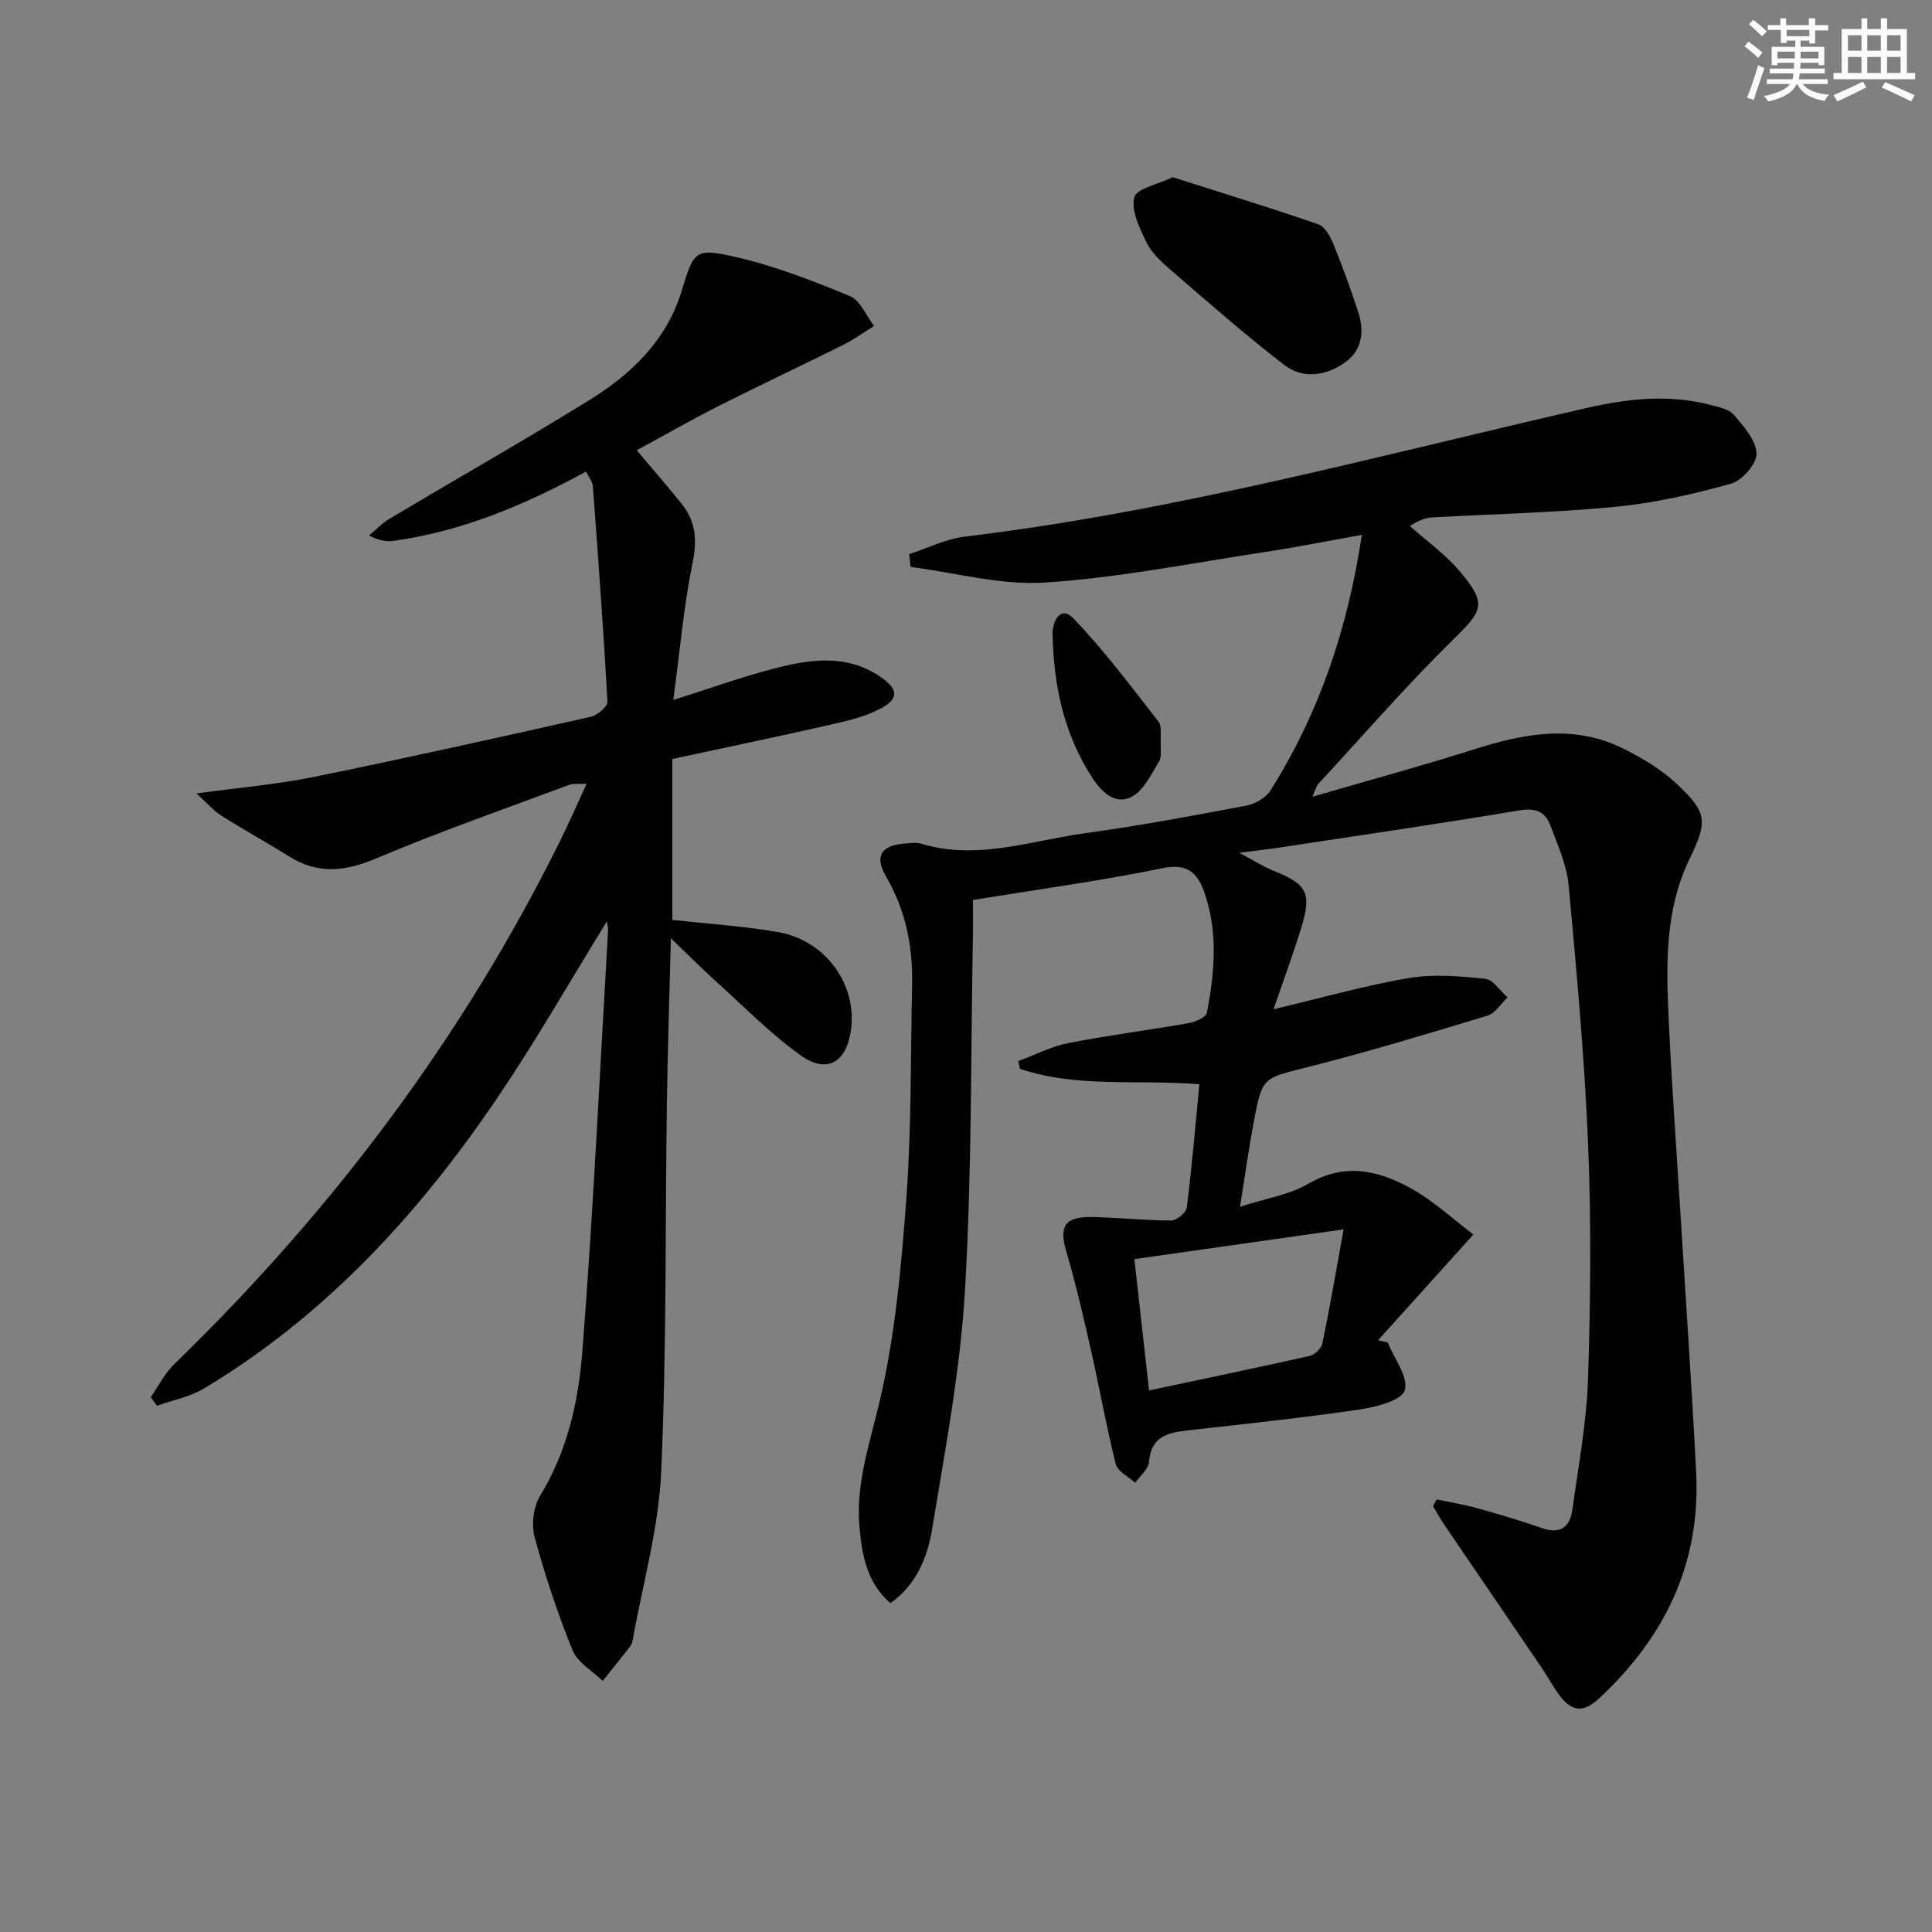
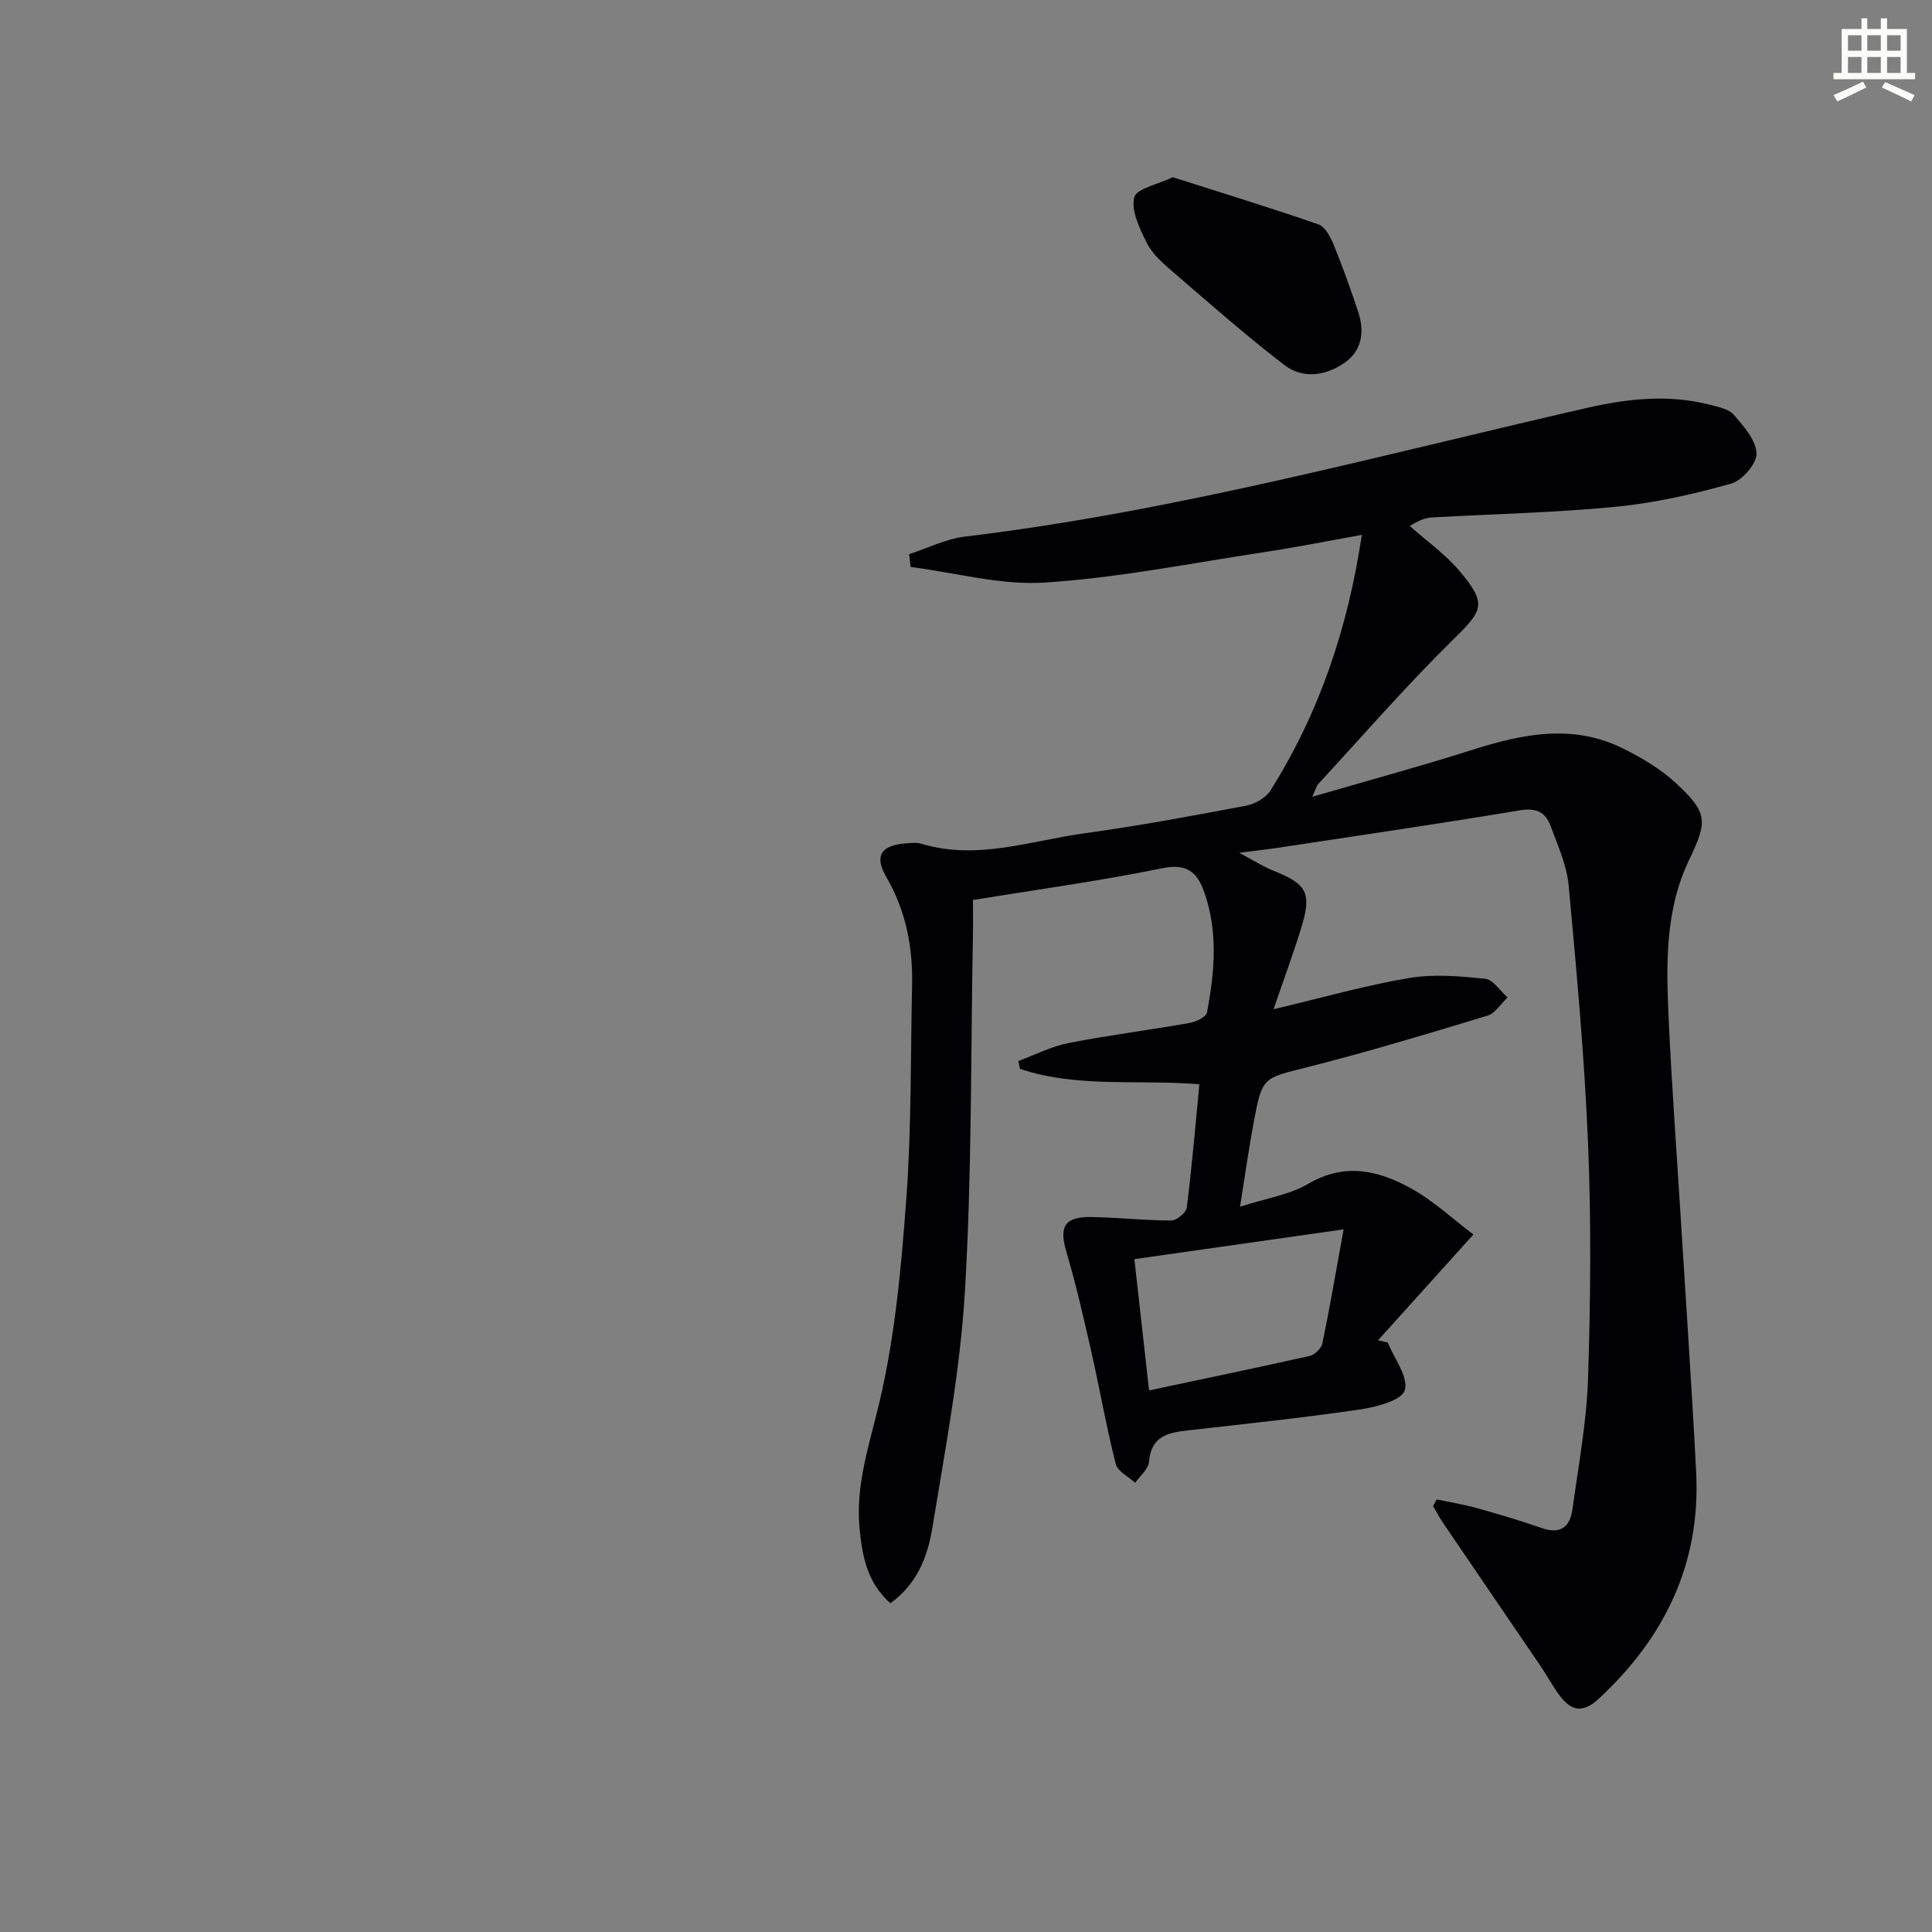
<svg xmlns="http://www.w3.org/2000/svg" enable-background="new 0 0 400 400" viewBox="0 0 400 400">
  <rect x="0" y="0" width="400" height="400" fill="#808080" stroke="none" />
  <g fill="#010103">
    <path d="m297.45 310.44c2.83.6 5.7 1.06 8.49 1.84 4.47 1.25 8.92 2.57 13.3 4.1 3.89 1.36 5.83-.32 6.32-3.89 1.24-9.04 2.94-18.08 3.23-27.16.52-16.11.67-32.27.01-48.37-.74-17.92-2.37-35.8-4.03-53.66-.39-4.19-2.26-8.3-3.75-12.33-1.02-2.78-2.93-3.77-6.29-3.21-16.53 2.76-33.12 5.18-49.69 7.7-2.29.35-4.59.6-8.48 1.1 3.11 1.65 5.06 2.91 7.18 3.75 6.83 2.72 7.88 4.58 5.69 11.72-1.63 5.32-3.57 10.54-5.75 16.92 10.07-2.38 18.97-4.93 28.04-6.46 5.12-.87 10.56-.38 15.78.16 1.65.17 3.08 2.51 4.62 3.85-1.37 1.3-2.53 3.29-4.15 3.78-12.36 3.75-24.74 7.49-37.26 10.66-9.21 2.33-9.37 1.93-11.15 11.42-1 5.35-1.75 10.75-2.82 17.48 5.36-1.74 10.23-2.46 14.17-4.77 7.52-4.41 14.49-2.74 21.17.94 4.7 2.59 8.74 6.39 12.97 9.58-7 7.76-13.36 14.82-19.73 21.89l2.01.48c1.34 3.35 4.32 7.19 3.51 9.88-.64 2.1-5.88 3.47-9.25 3.97-11.83 1.73-23.73 2.99-35.62 4.33-4.15.47-7.67 1.21-8.08 6.52-.12 1.51-1.86 2.9-2.86 4.34-1.39-1.28-3.63-2.35-4.02-3.88-1.95-7.69-3.31-15.53-5.07-23.28-1.57-6.93-3.15-13.87-5.16-20.68-1.53-5.16-.41-7.27 5.12-7.19 5.53.09 11.06.72 16.59.72 1.12 0 3.08-1.62 3.22-2.68 1.06-8.38 1.76-16.79 2.61-25.52-12.72-1.05-25.27.8-37.16-3.2-.11-.54-.21-1.08-.32-1.62 3.46-1.27 6.83-3.02 10.4-3.72 8.29-1.63 16.7-2.68 25.02-4.15 1.34-.24 3.45-1.23 3.63-2.18 1.6-8.37 2.34-16.81-.62-25.07-1.44-4.02-3.62-5.83-8.66-4.79-12.84 2.64-25.85 4.4-39.17 6.58 0 2.65.04 5.09-.01 7.54-.46 24.47-.2 48.99-1.65 73.4-.98 16.5-4.1 32.91-6.79 49.27-.95 5.79-3.19 11.49-8.65 15.38-4.83-4.27-5.82-9.77-6.37-15.44-.88-9.1 2.05-17.45 4.11-26.18 3.26-13.8 4.54-28.17 5.58-42.37 1.07-14.59.85-29.27 1.18-43.91.18-7.97-1.29-15.51-5.37-22.51-2.46-4.23-1.09-6.48 3.81-6.88 1.16-.09 2.41-.27 3.48.05 11.57 3.49 22.66-.65 33.87-2.18 11.17-1.53 22.27-3.6 33.36-5.7 1.85-.35 4.09-1.63 5.06-3.17 10.04-15.95 15.99-33.41 18.9-52.9-7.05 1.26-13.63 2.58-20.26 3.58-15.09 2.29-30.15 5.3-45.33 6.29-9.17.6-18.55-2.05-27.83-3.23-.1-.88-.2-1.77-.3-2.65 3.84-1.24 7.6-3.16 11.53-3.63 43.64-5.23 85.94-16.84 128.63-26.61 8.5-1.95 17.05-2.91 25.65-.68 1.74.45 3.9.87 4.95 2.09 2.03 2.36 4.59 5.25 4.68 7.99.07 2.1-2.97 5.6-5.26 6.24-7.77 2.18-15.76 3.99-23.78 4.78-12.57 1.23-25.23 1.5-37.85 2.2-1.29.07-2.57.32-4.89 1.79 3.49 3.12 7.4 5.88 10.38 9.43 5.67 6.75 4.74 8.06-1.47 14.15-9.7 9.53-18.64 19.84-27.87 29.84-.4.43-.53 1.12-1.22 2.64 11.6-3.38 22.45-6.32 33.15-9.72 10.38-3.3 20.72-5.41 31.03-.34 3.97 1.95 7.95 4.31 11.16 7.3 6.56 6.1 6.5 7.84 2.69 15.77-5.09 10.58-4.77 21.95-4.25 33.24.64 13.78 1.66 27.53 2.51 41.3 1.07 17.43 2.28 34.85 3.17 52.29.96 18.87-6.48 34.21-20.17 46.91-3.39 3.15-5.8 2.45-8.18-.78-1.38-1.87-2.47-3.94-3.78-5.86-6.7-9.86-13.43-19.7-20.13-29.56-.8-1.18-1.48-2.45-2.22-3.68.25-.44.51-.91.76-1.39zm-59.55-22.57c11.63-2.47 22.46-4.71 33.25-7.14 1.05-.24 2.43-1.57 2.64-2.6 1.55-7.51 2.84-15.07 4.39-23.6-15.25 2.17-29.11 4.14-43.32 6.16 1.01 9 1.94 17.38 3.04 27.18z" />
-     <path d="m125.66 190.74c-7.69 12.47-14.69 24.73-22.57 36.38-16.28 24.08-35.64 45.22-60.84 60.34-2.92 1.75-6.48 2.42-9.75 3.59-.43-.59-.86-1.19-1.29-1.78 1.6-2.3 2.89-4.93 4.86-6.84 32.67-31.67 59.67-67.51 79.9-108.34 1.84-3.71 3.49-7.5 5.48-11.81-1.55.08-2.69-.12-3.62.22-13.36 4.98-26.85 9.69-39.98 15.24-6.38 2.69-11.99 3.33-17.95-.4-4.65-2.91-9.47-5.55-14.1-8.48-1.56-.99-2.8-2.48-5.12-4.59 9-1.23 16.73-1.87 24.28-3.41 19.17-3.91 38.27-8.17 57.35-12.46 1.37-.31 3.51-2.11 3.45-3.12-.81-14.91-1.91-29.8-3.02-44.69-.07-.89-.8-1.72-1.41-2.95-12.64 6.88-25.6 12.35-39.76 14.33-1.44.2-2.93.03-5.18-1.1 1.43-1.18 2.74-2.57 4.32-3.51 13.72-8.17 27.61-16.06 41.19-24.45 8.77-5.42 16.1-12.36 19.25-22.74 2.5-8.23 2.74-8.87 10.99-7 8.14 1.84 16.06 4.93 23.81 8.12 2.15.89 3.36 4.06 5.01 6.19-2.11 1.31-4.14 2.81-6.35 3.91-8.59 4.28-17.28 8.35-25.85 12.68-5.62 2.84-11.09 5.98-16.93 9.15 3.18 3.78 6.29 7.35 9.26 11.04 2.9 3.59 3.3 7.4 2.33 12.11-1.84 9.01-2.64 18.24-4.02 28.55 7.93-2.5 14.27-4.81 20.78-6.48 7.47-1.93 15.04-3.13 22.1 1.69 3.64 2.48 3.95 4.48.09 6.54-3.27 1.75-7.08 2.61-10.75 3.44-10.78 2.45-21.61 4.7-32.42 7.03v33.31c7.43.83 14.71 1.29 21.85 2.52 9.88 1.7 16.45 10.87 15.13 20.31-.93 6.66-4.95 9.11-10.38 5.24-6.31-4.5-11.81-10.15-17.6-15.37-2.94-2.65-5.73-5.46-9.3-8.89-.29 11.77-.67 22.96-.83 34.15-.36 25.46-.04 50.95-1.18 76.38-.52 11.64-3.83 23.16-5.89 34.73-.09.48-.26 1.01-.55 1.38-1.86 2.39-3.77 4.75-5.67 7.12-2.13-2.09-5.2-3.8-6.23-6.34-3.11-7.64-5.72-15.52-7.87-23.48-.7-2.6-.23-6.26 1.16-8.55 5.64-9.23 7.93-19.55 8.73-29.87 2.27-28.99 3.62-58.05 5.32-87.09.05-.47-.1-.95-.23-1.95z" />
    <path d="m242.81 36.69c10.34 3.3 20.3 6.34 30.14 9.76 1.4.48 2.52 2.61 3.17 4.22 1.87 4.59 3.56 9.27 5.1 13.98 1.29 3.93.8 7.83-2.68 10.34-3.9 2.81-8.74 3.57-12.63.58-8.15-6.26-15.87-13.08-23.66-19.79-1.87-1.61-3.84-3.46-4.89-5.62-1.42-2.92-3.2-6.53-2.53-9.29.45-1.83 4.91-2.69 7.98-4.18z" />
-     <path d="m240.33 153.76c-.1 1.33.24 2.92-.38 3.92-1.63 2.65-3.18 6.02-5.69 7.31-3.39 1.75-6.24-1.07-8.14-4-5.86-9.03-8-19.14-8.19-29.71-.05-2.71 1.65-6.03 4.35-3.21 6.35 6.62 11.89 14.04 17.54 21.3.79.98.37 2.9.51 4.39z" />
  </g>
-   <path d="m361.2 9.6.8-1c.9.7 1.9 1.4 2.9 2.3l-.9 1.1c-1-1-2-1.8-2.8-2.4zm.5 10.6c.9-2.1 1.6-4.3 2.3-6.7.4.2.8.4 1.3.6-.7 2.1-1.5 4.3-2.2 6.6zm.4-15.2.9-.9c1 .8 2 1.6 2.8 2.4l-1 1c-.9-.9-1.8-1.7-2.7-2.5zm12.5-1.2h1.2v1.4h2.7v1.1h-2.7v2.7h-1.2v-.6h-1.8v1.3h4.9v3.8h-1.2v-.5h-3.7c0 .4-.1.9-.1 1.2h5.1v1h-5.2c0 .5-.1.9-.2 1.2h6v1h-5.2c1.1 1.3 2.9 2 5.5 2.2-.4.4-.7.8-.9 1.3-2.9-.5-4.8-1.6-5.7-3.5h-.1c-.8 1.7-2.7 2.9-5.9 3.6-.2-.4-.6-.8-.9-1.1 2.8-.6 4.6-1.4 5.4-2.5h-4.8v-1h5.3c.1-.3.2-.7.2-1.2h-4.9v-1h5c0-.4 0-.8.1-1.2h-3.5v.5h-1.2v-3.8h4.9v-1.3h-1.8v.5h-1.2v-2.7h-2.7v-1h2.6v-1.4h1.2v1.4h4.7v-1.4zm-6.6 8.3h3.6c0-.4 0-.9 0-1.4h-3.6zm1.9-4.6h4.7v-1.3h-4.7zm6.6 3.2h-3.7v1.4h3.7z" fill="#fbfcfa" />
  <path d="m385.3 3.8h1.3v2.2h2.8v-2.2h1.3v2.2h4.1v9.1h1.7v1.3h-16.9v-1.3h1.7v-9.1h4.1v-2.2zm.4 13.1.7 1.2c-1.8.9-3.8 1.9-6 2.9-.2-.4-.5-.8-.8-1.3 2.3-1 4.3-1.9 6.1-2.8zm-3.1-6.4h2.8v-3.2h-2.8zm0 4.6h2.8v-3.3h-2.8zm4-4.6h2.8v-3.2h-2.8zm0 4.6h2.8v-3.3h-2.8zm3.7 1.9c2.1.9 4.1 1.8 6.1 2.7l-.7 1.3c-2.2-1.1-4.2-2-6.1-2.9zm3.2-9.7h-2.8v3.2h2.8zm-2.8 7.8h2.8v-3.3h-2.8z" fill="#fbfcfa" />
</svg>